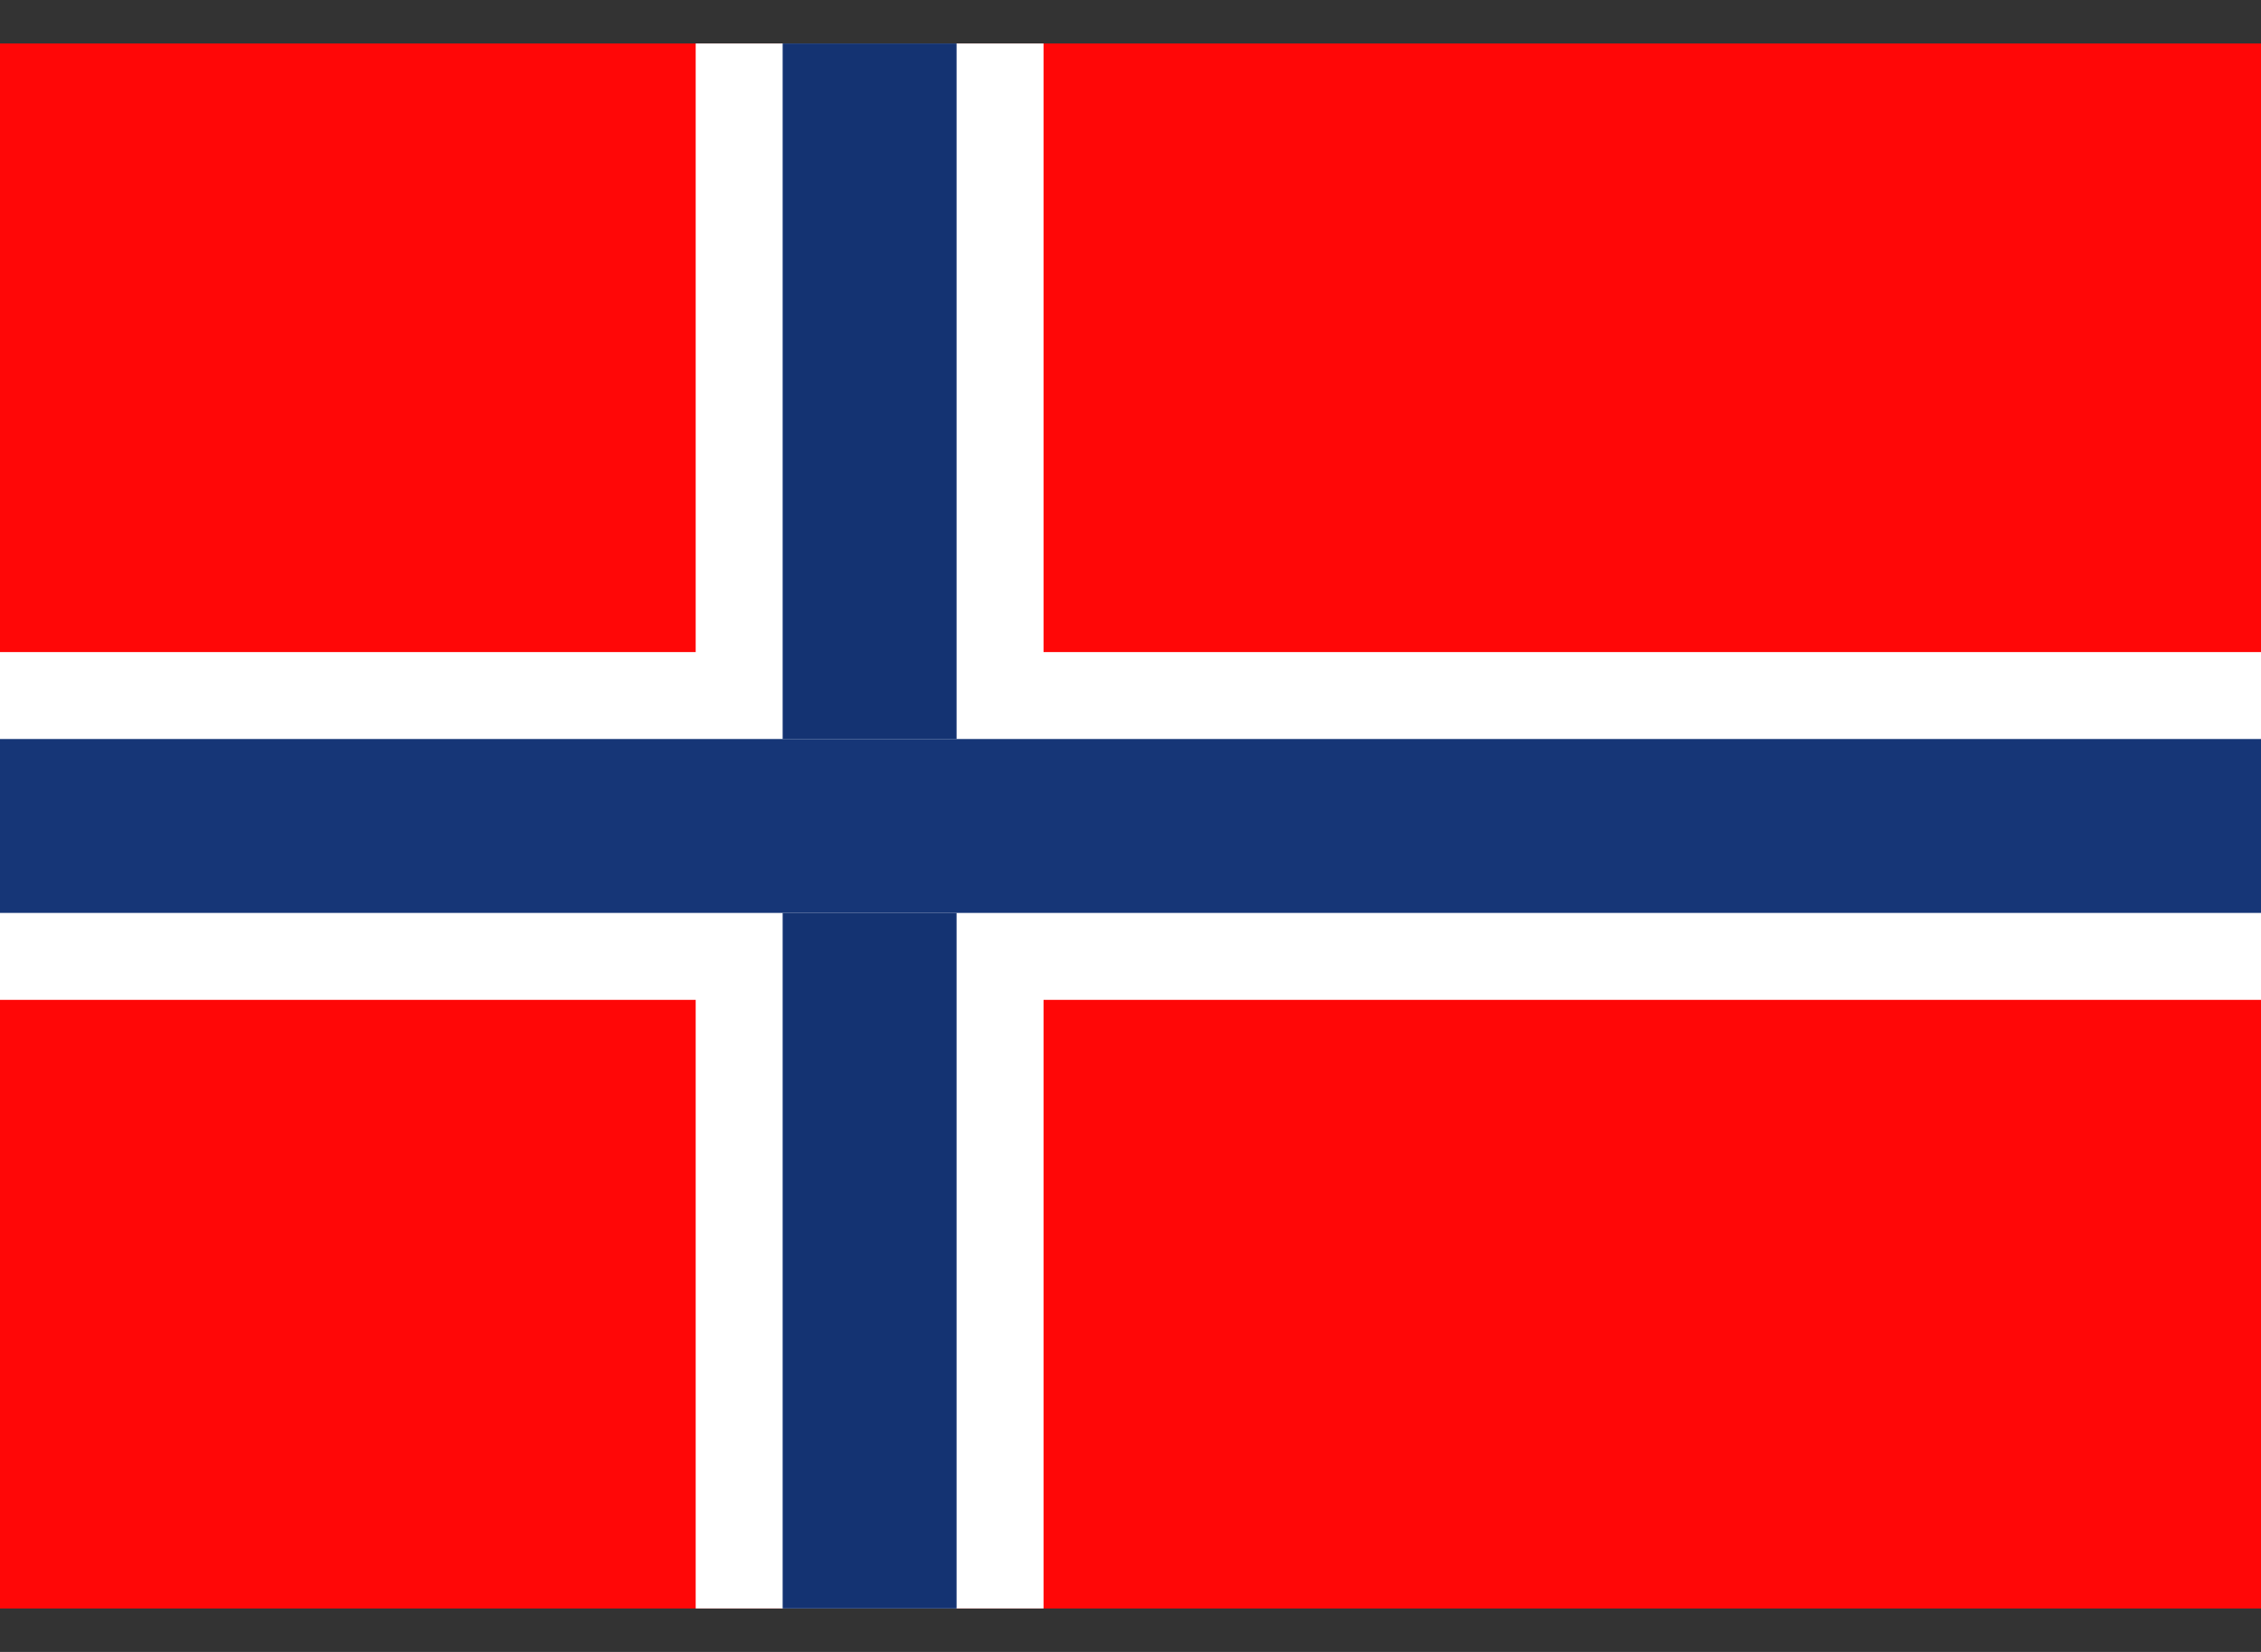
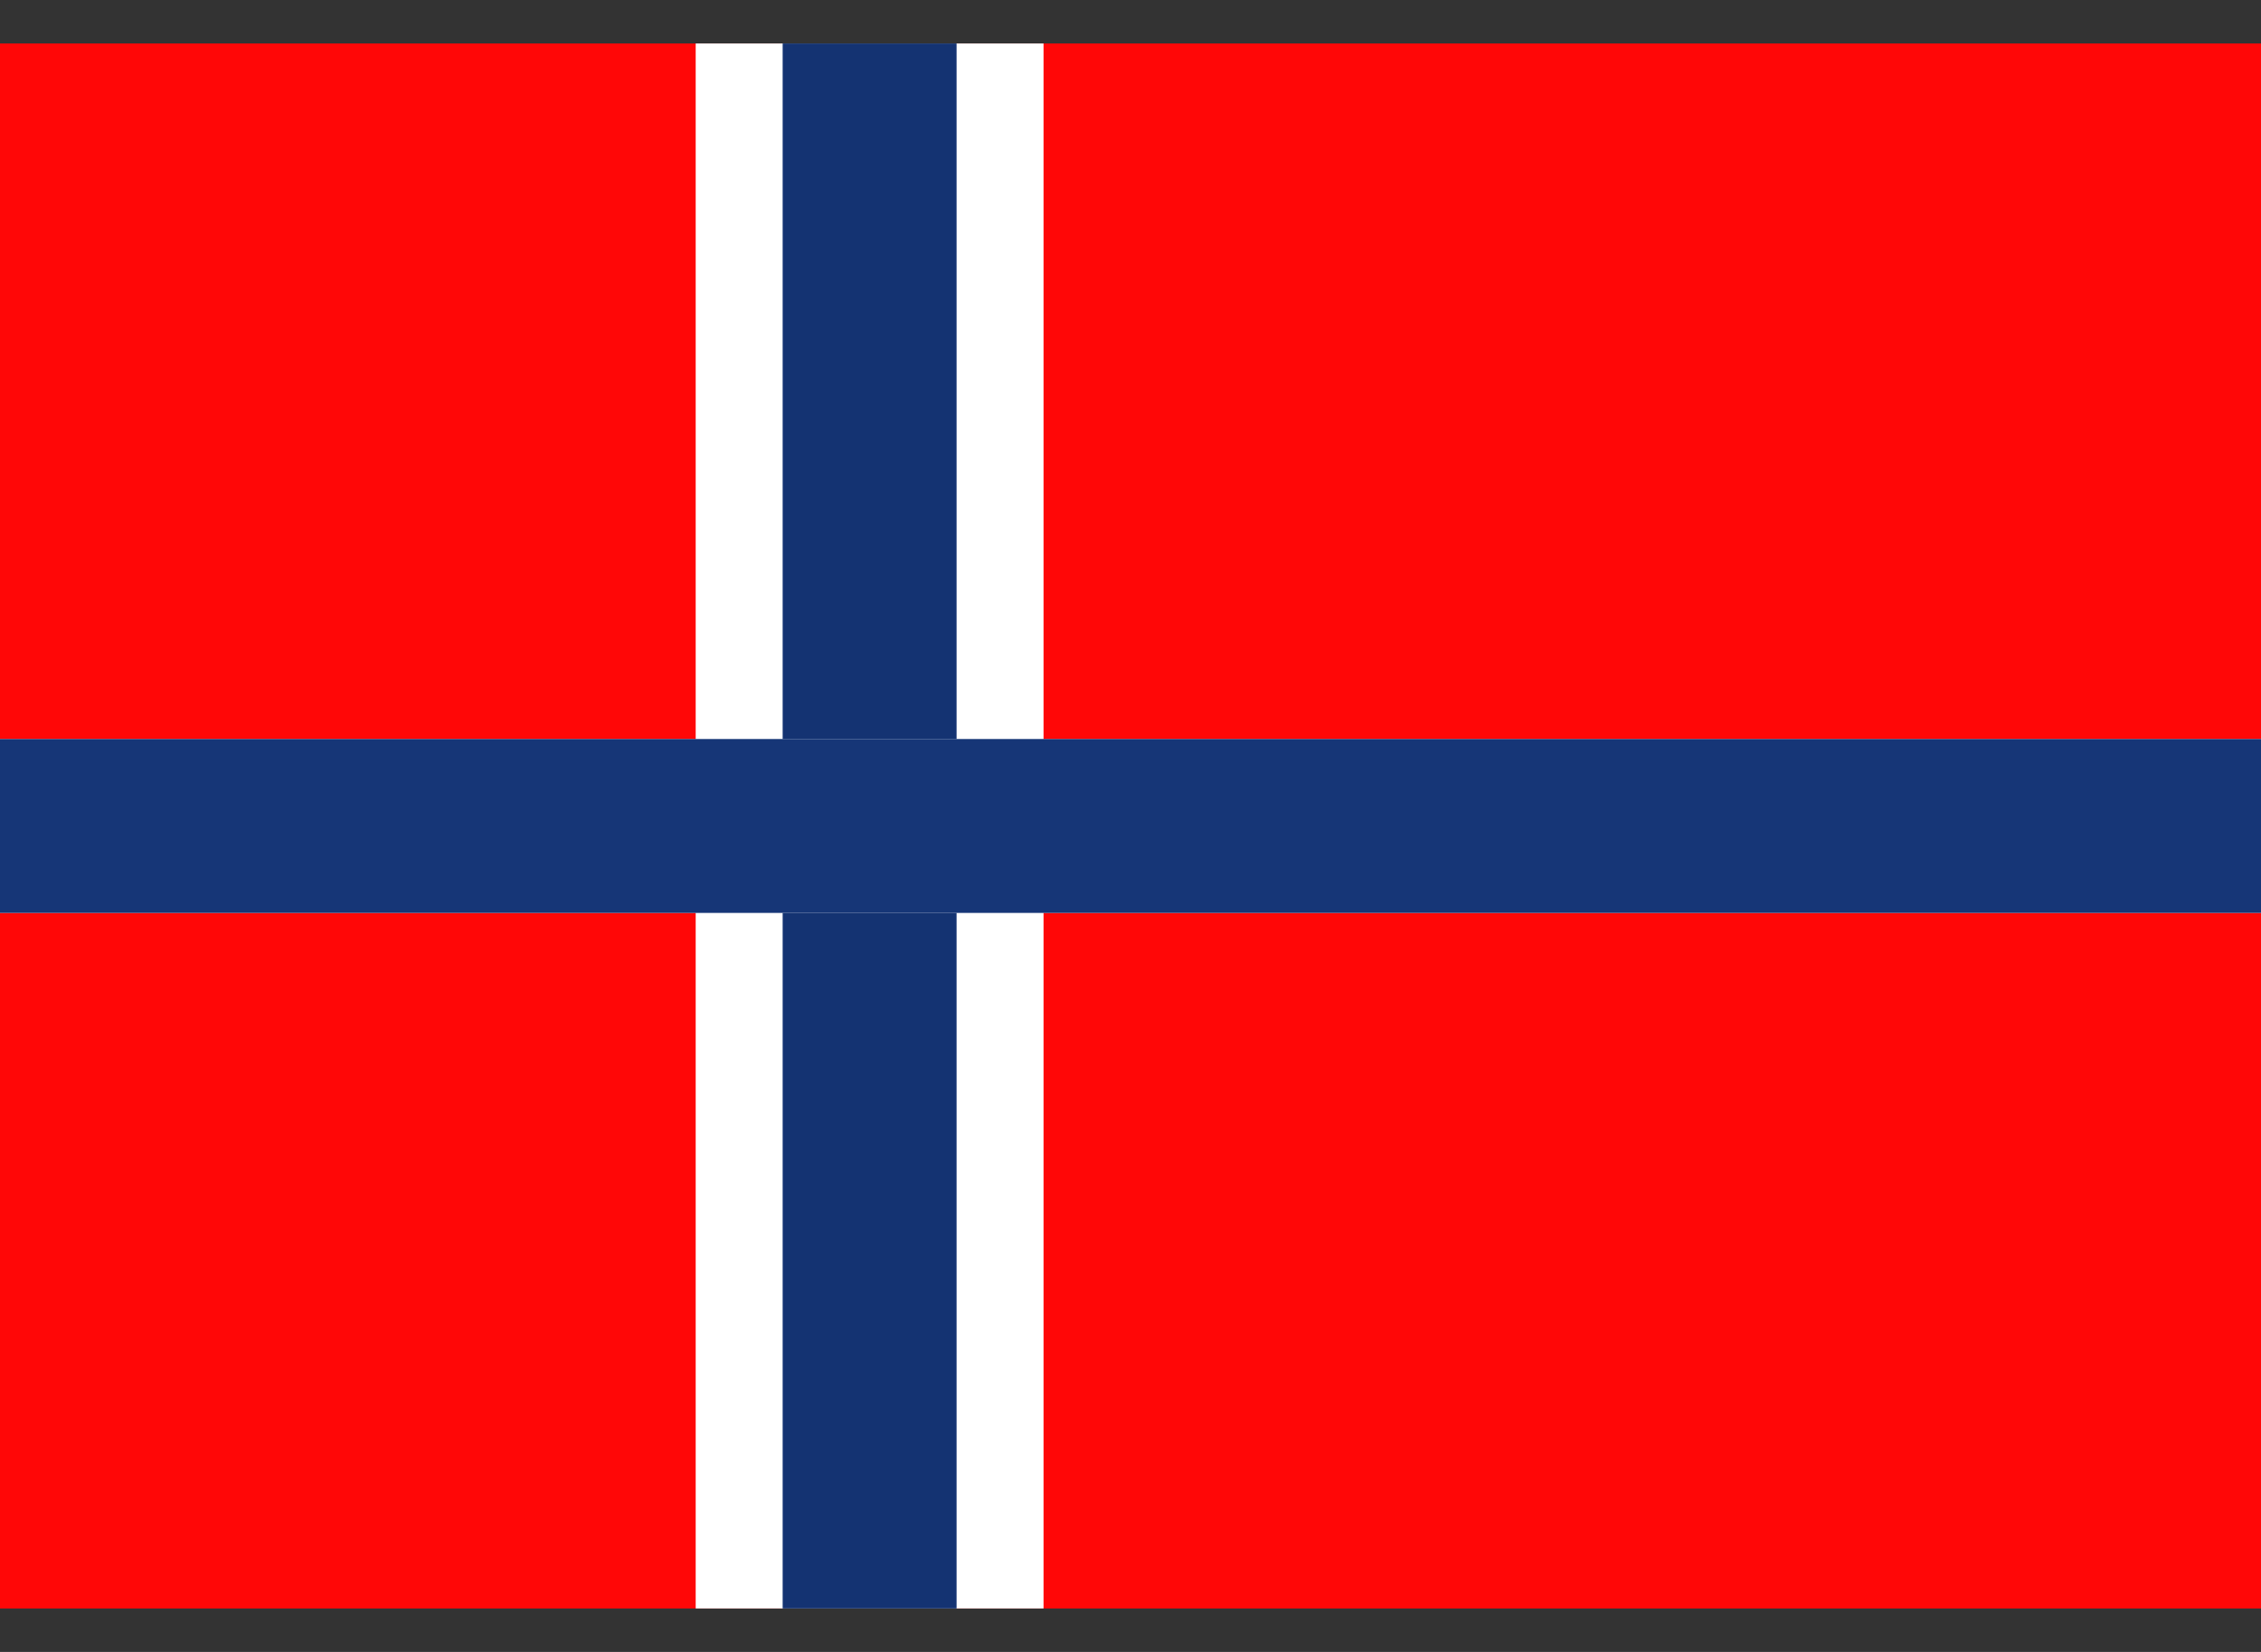
<svg xmlns="http://www.w3.org/2000/svg" width="26" height="19" viewBox="0 0 26 19" fill="none">
  <rect x="0" y="0" width="26" height="19" fill="#333333" stroke="none" />
  <path d="M26 0.5H0V18.5H26V0.5Z" fill="#FF0707" />
  <path d="M12 0.5H8V18.5H12V0.5Z" fill="white" />
-   <path d="M26 7.5H0V11.5H26V7.5Z" fill="white" />
  <path d="M11 0.5H9V18.5H11V0.5Z" fill="white" />
  <path d="M10.5 1H9.5V18H10.5V1Z" stroke="#143372" />
  <path d="M26 8.5H0V10.5H26V8.5Z" fill="white" />
  <path d="M25.5 9H0.5V10H25.5V9Z" stroke="#163677" />
</svg>